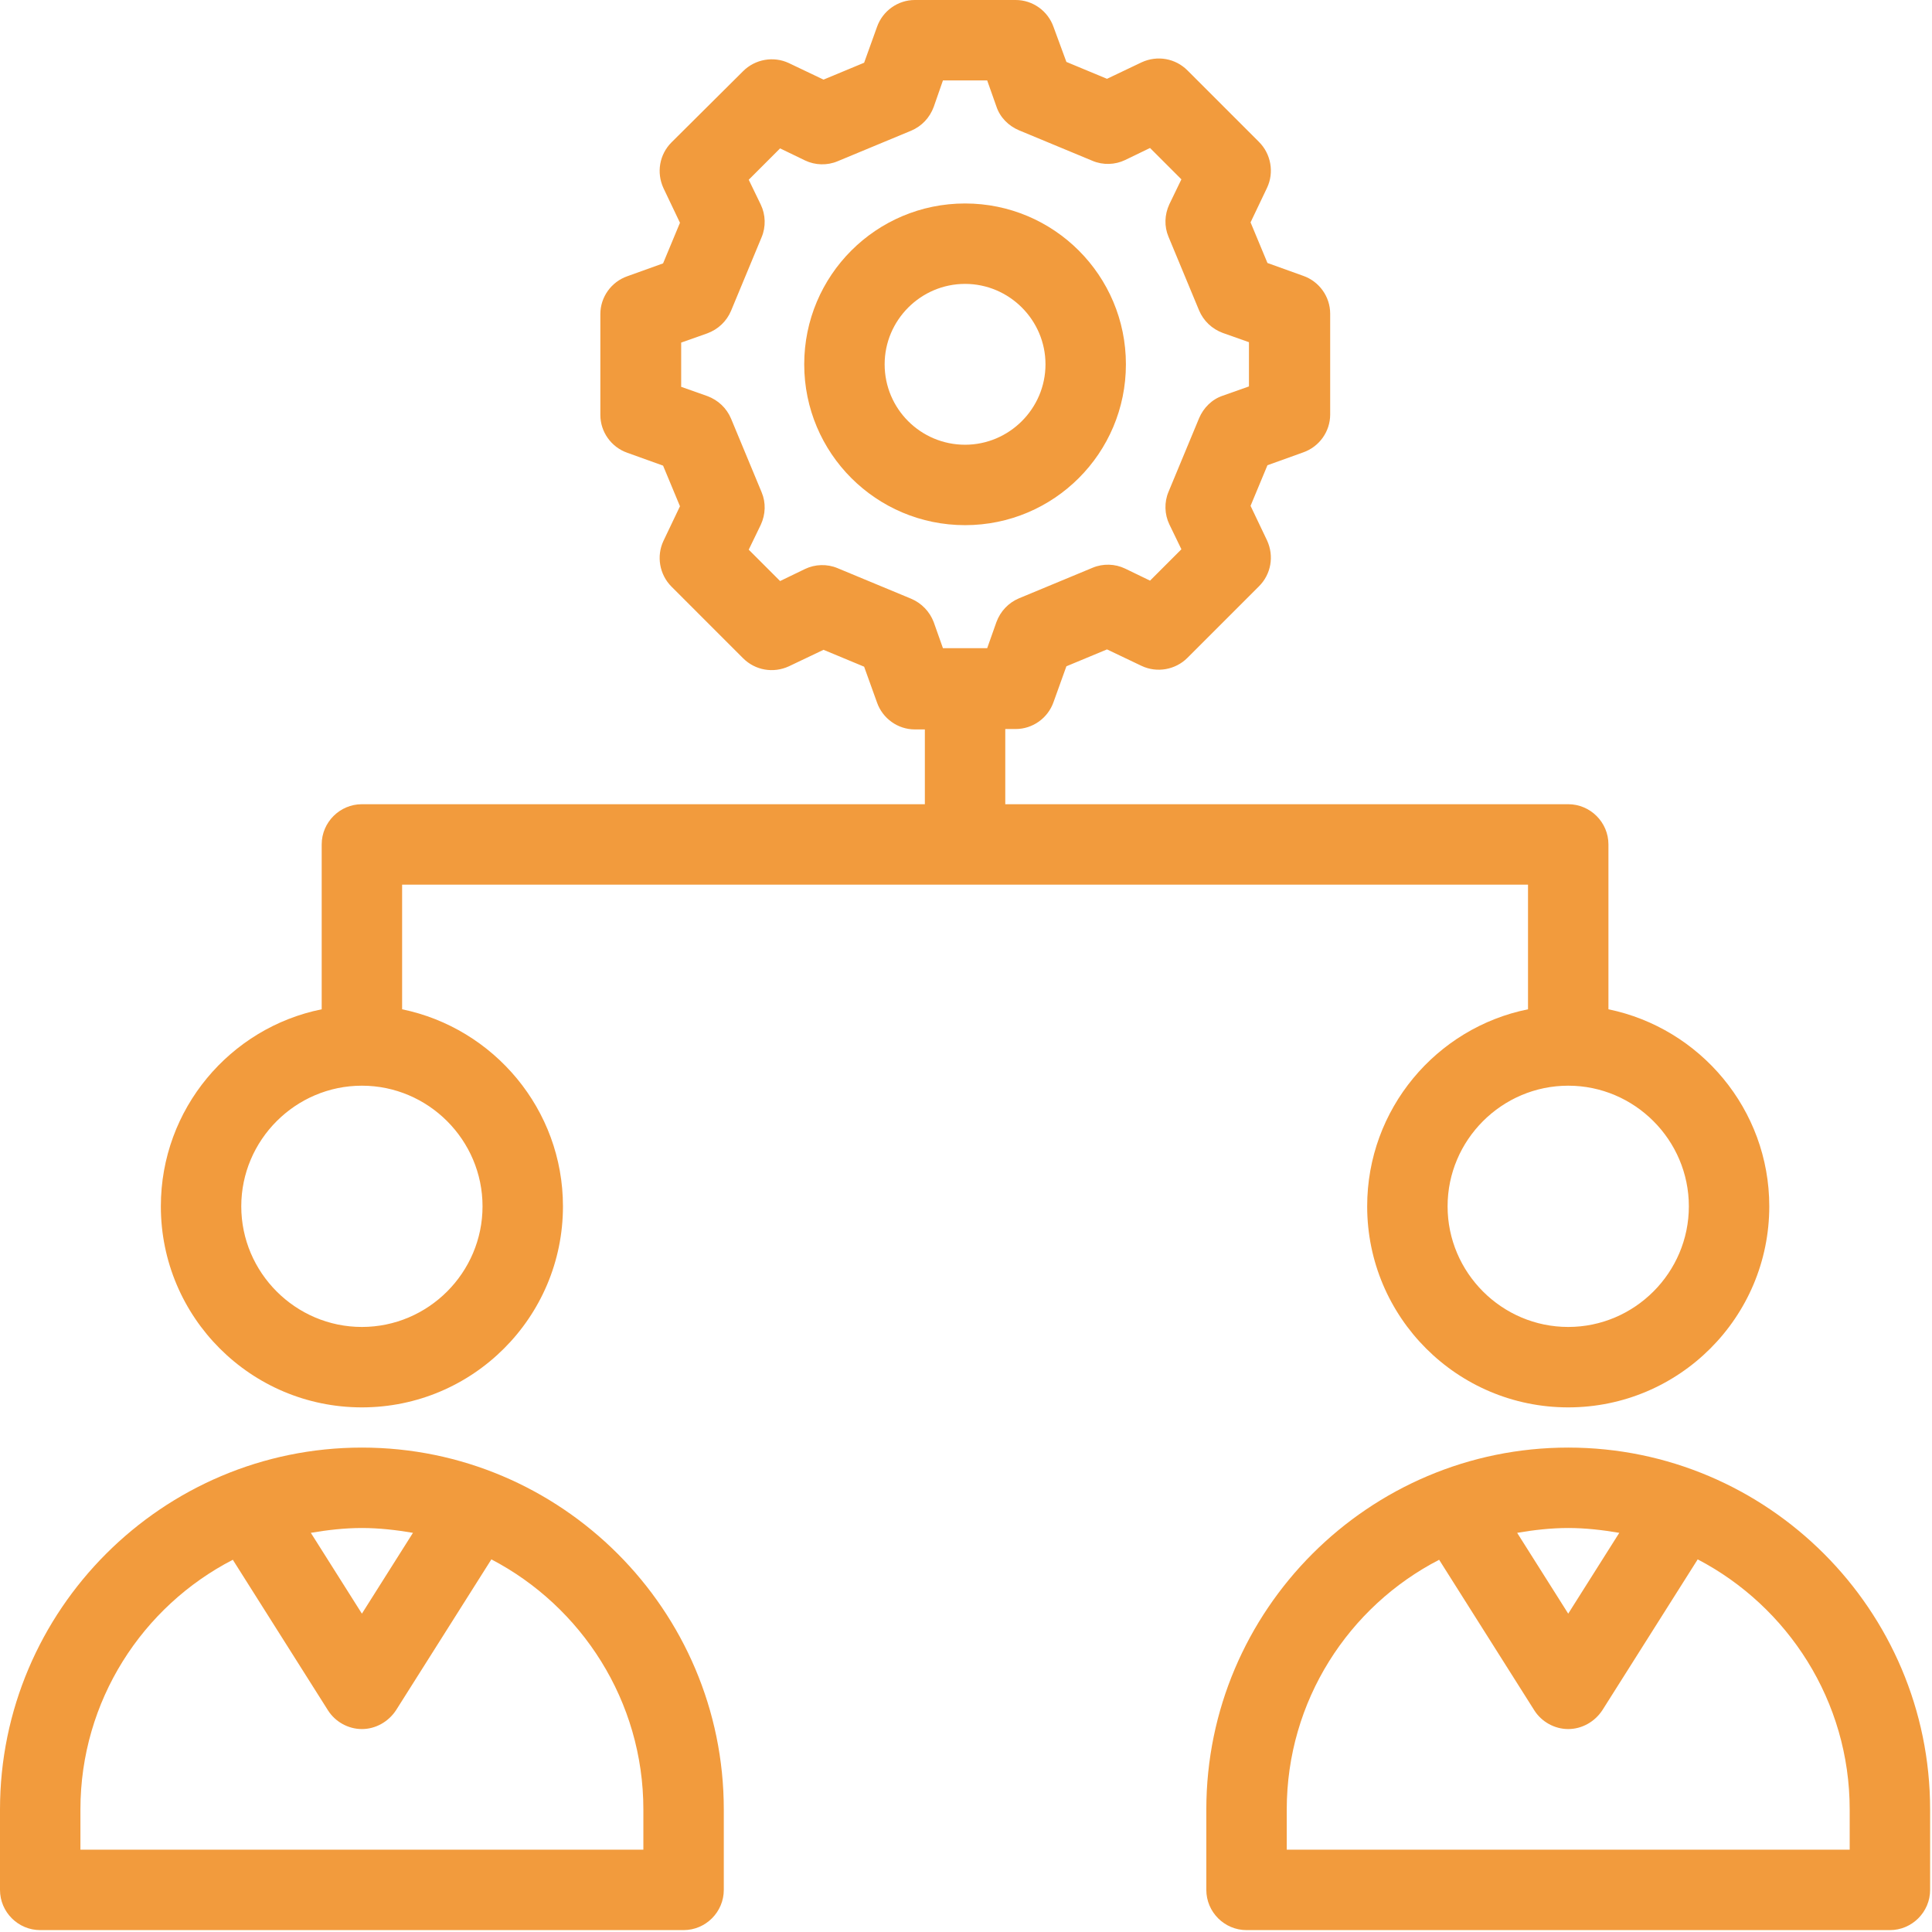
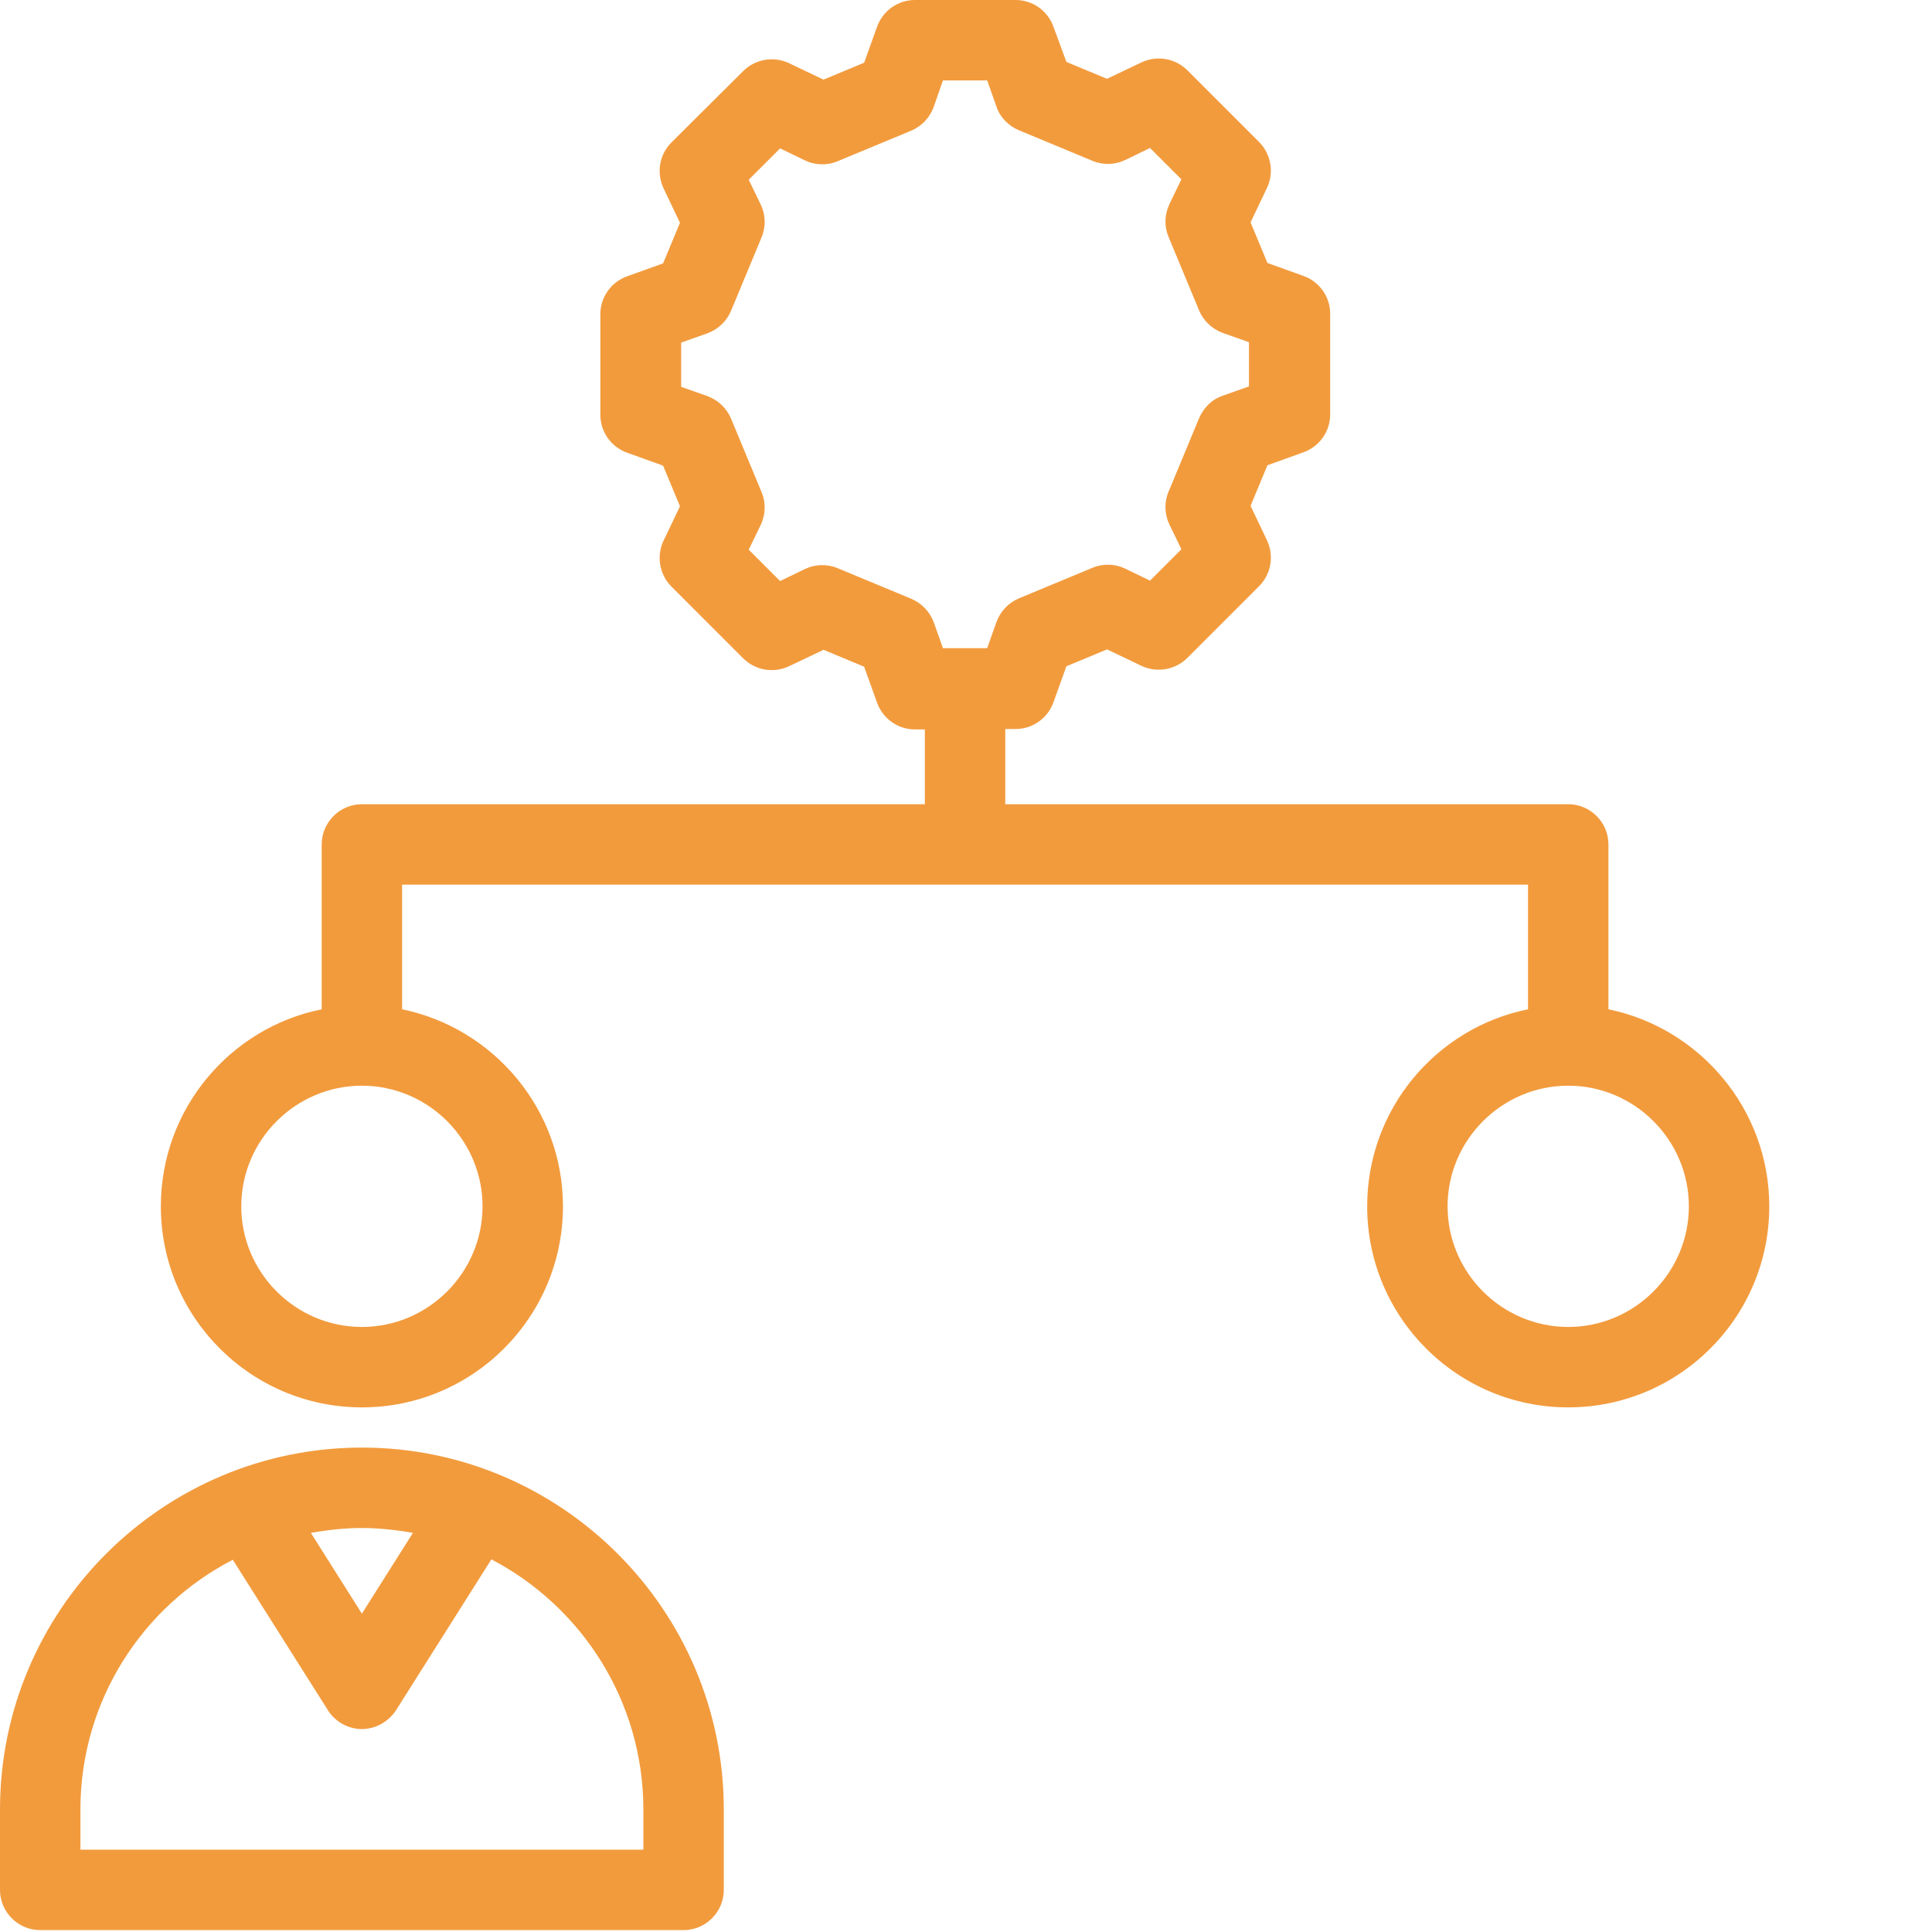
<svg xmlns="http://www.w3.org/2000/svg" width="410" height="410" viewBox="0 0 410 410" fill="none">
-   <path d="M264.533 409.599H401.067C405.76 409.599 409.6 405.759 409.6 401.066V383.999C409.6 341.674 375.125 307.199 332.8 307.199C290.475 307.199 256 341.674 256 383.999V401.066C256 405.759 259.84 409.599 264.533 409.599ZM343.637 325.29L332.8 342.442L321.963 325.29C325.461 324.693 329.131 324.266 332.8 324.266C336.469 324.266 340.139 324.693 343.637 325.29ZM273.067 383.999C273.067 360.959 286.208 340.906 305.408 331.007L325.632 363.007C327.168 365.397 329.899 366.933 332.8 366.933C335.701 366.933 338.432 365.397 340.053 362.922L360.277 330.922C379.392 340.906 392.533 360.959 392.533 383.999V392.533H273.067V383.999Z" fill="#F29B3D" />
  <path d="M0 401.066C0 405.759 3.84 409.599 8.533 409.599H145.067C149.76 409.599 153.6 405.759 153.6 401.066V383.999C153.6 341.674 119.125 307.199 76.8 307.199C34.475 307.199 0 341.674 0 383.999V401.066ZM87.637 325.29L76.8 342.442L65.963 325.29C69.461 324.693 73.131 324.266 76.8 324.266C80.469 324.266 84.139 324.693 87.637 325.29ZM17.067 383.999C17.067 360.959 30.208 340.906 49.408 331.007L69.632 363.007C71.168 365.397 73.899 366.933 76.8 366.933C79.701 366.933 82.432 365.397 84.053 362.922L104.277 330.922C123.392 340.906 136.533 360.959 136.533 383.999V392.533H17.067V383.999Z" fill="#F29B3D" />
-   <path d="M238.935 77.313C238.935 58.454 223.66 43.18 204.801 43.18C185.943 43.18 170.668 58.454 170.668 77.313C170.668 96.172 185.943 111.446 204.801 111.446C223.66 111.446 238.935 96.172 238.935 77.313ZM187.735 77.313C187.735 67.926 195.415 60.246 204.801 60.246C214.188 60.246 221.868 67.926 221.868 77.313C221.868 86.7 214.188 94.38 204.801 94.38C195.415 94.38 187.735 86.785 187.735 77.313Z" fill="#F29B3D" />
  <path d="M324.268 187.733V214.187C304.812 218.112 290.135 235.349 290.135 256C290.135 279.552 309.249 298.667 332.801 298.667C356.353 298.667 375.468 279.552 375.468 256C375.468 235.435 360.791 218.197 341.335 214.187V179.2C341.335 174.507 337.495 170.667 332.801 170.667H213.335V154.709H215.553C219.137 154.709 222.38 152.405 223.575 148.992L226.305 141.397L234.924 137.813L242.263 141.312C245.505 142.848 249.431 142.165 251.991 139.605L267.18 124.416C269.74 121.856 270.423 118.016 268.887 114.688L265.388 107.349L268.972 98.731L276.567 96C279.98 94.805 282.284 91.563 282.284 87.979V66.56C282.284 62.976 279.98 59.733 276.567 58.539L268.972 55.808L265.388 47.189L268.887 39.851C270.423 36.608 269.74 32.683 267.18 30.123L251.991 14.933C249.431 12.373 245.591 11.691 242.263 13.227L234.924 16.725L226.305 13.141L223.575 5.717C222.38 2.304 219.137 0 215.553 0H194.135C190.551 0 187.308 2.304 186.113 5.717L183.383 13.312L174.764 16.896L167.425 13.397C164.183 11.861 160.257 12.544 157.697 15.104L142.508 30.208C139.948 32.768 139.265 36.608 140.801 39.936L144.3 47.275L140.716 55.893L133.121 58.624C129.708 59.819 127.404 63.061 127.404 66.645V88.064C127.404 91.648 129.708 94.891 133.121 96.085L140.716 98.816L144.3 107.435L140.801 114.773C139.265 118.016 139.948 121.941 142.508 124.501L157.697 139.691C160.257 142.251 164.097 142.933 167.425 141.397L174.764 137.899L183.383 141.483L186.113 149.077C187.308 152.491 190.551 154.795 194.135 154.795H196.268V170.667H76.801C72.108 170.667 68.268 174.507 68.268 179.2V214.187C48.812 218.112 34.135 235.349 34.135 256C34.135 279.552 53.249 298.667 76.801 298.667C100.353 298.667 119.468 279.552 119.468 256C119.468 235.435 104.791 218.197 85.335 214.187V187.733H324.268ZM358.401 256C358.401 270.08 346.881 281.6 332.801 281.6C318.721 281.6 307.201 270.08 307.201 256C307.201 241.92 318.721 230.4 332.801 230.4C346.881 230.4 358.401 241.92 358.401 256ZM193.367 127.061L177.751 120.576C175.532 119.637 172.972 119.723 170.839 120.747L165.548 123.307L158.892 116.651L161.452 111.36C162.476 109.141 162.561 106.667 161.623 104.448L155.137 88.832C154.199 86.613 152.407 84.907 150.103 84.053L144.556 82.091V72.704L150.103 70.741C152.407 69.888 154.199 68.181 155.137 65.963L161.623 50.347C162.561 48.128 162.476 45.568 161.452 43.435L158.892 38.144L165.548 31.488L170.839 34.048C172.972 35.072 175.532 35.157 177.751 34.219L193.367 27.733C195.585 26.795 197.292 25.003 198.145 22.699L200.108 17.067H209.495L211.457 22.613C212.225 24.917 214.017 26.709 216.236 27.648L231.852 34.133C234.071 35.072 236.631 34.987 238.764 33.963L244.055 31.403L250.711 38.059L248.151 43.349C247.127 45.568 247.041 48.043 247.98 50.261L254.465 65.877C255.404 68.096 257.196 69.803 259.5 70.656L265.047 72.619V82.005L259.5 83.968C257.196 84.736 255.404 86.528 254.465 88.747L247.98 104.363C247.041 106.581 247.127 109.141 248.151 111.275L250.711 116.565L244.055 123.221L238.764 120.661C236.631 119.637 234.071 119.552 231.852 120.491L216.236 126.976C214.017 127.915 212.311 129.707 211.457 132.011L209.495 137.557H200.108L198.145 132.011C197.292 129.792 195.585 128 193.367 127.061ZM102.401 256C102.401 270.08 90.881 281.6 76.801 281.6C62.721 281.6 51.201 270.08 51.201 256C51.201 241.92 62.721 230.4 76.801 230.4C90.881 230.4 102.401 241.92 102.401 256Z" fill="#F29B3D" />
</svg>